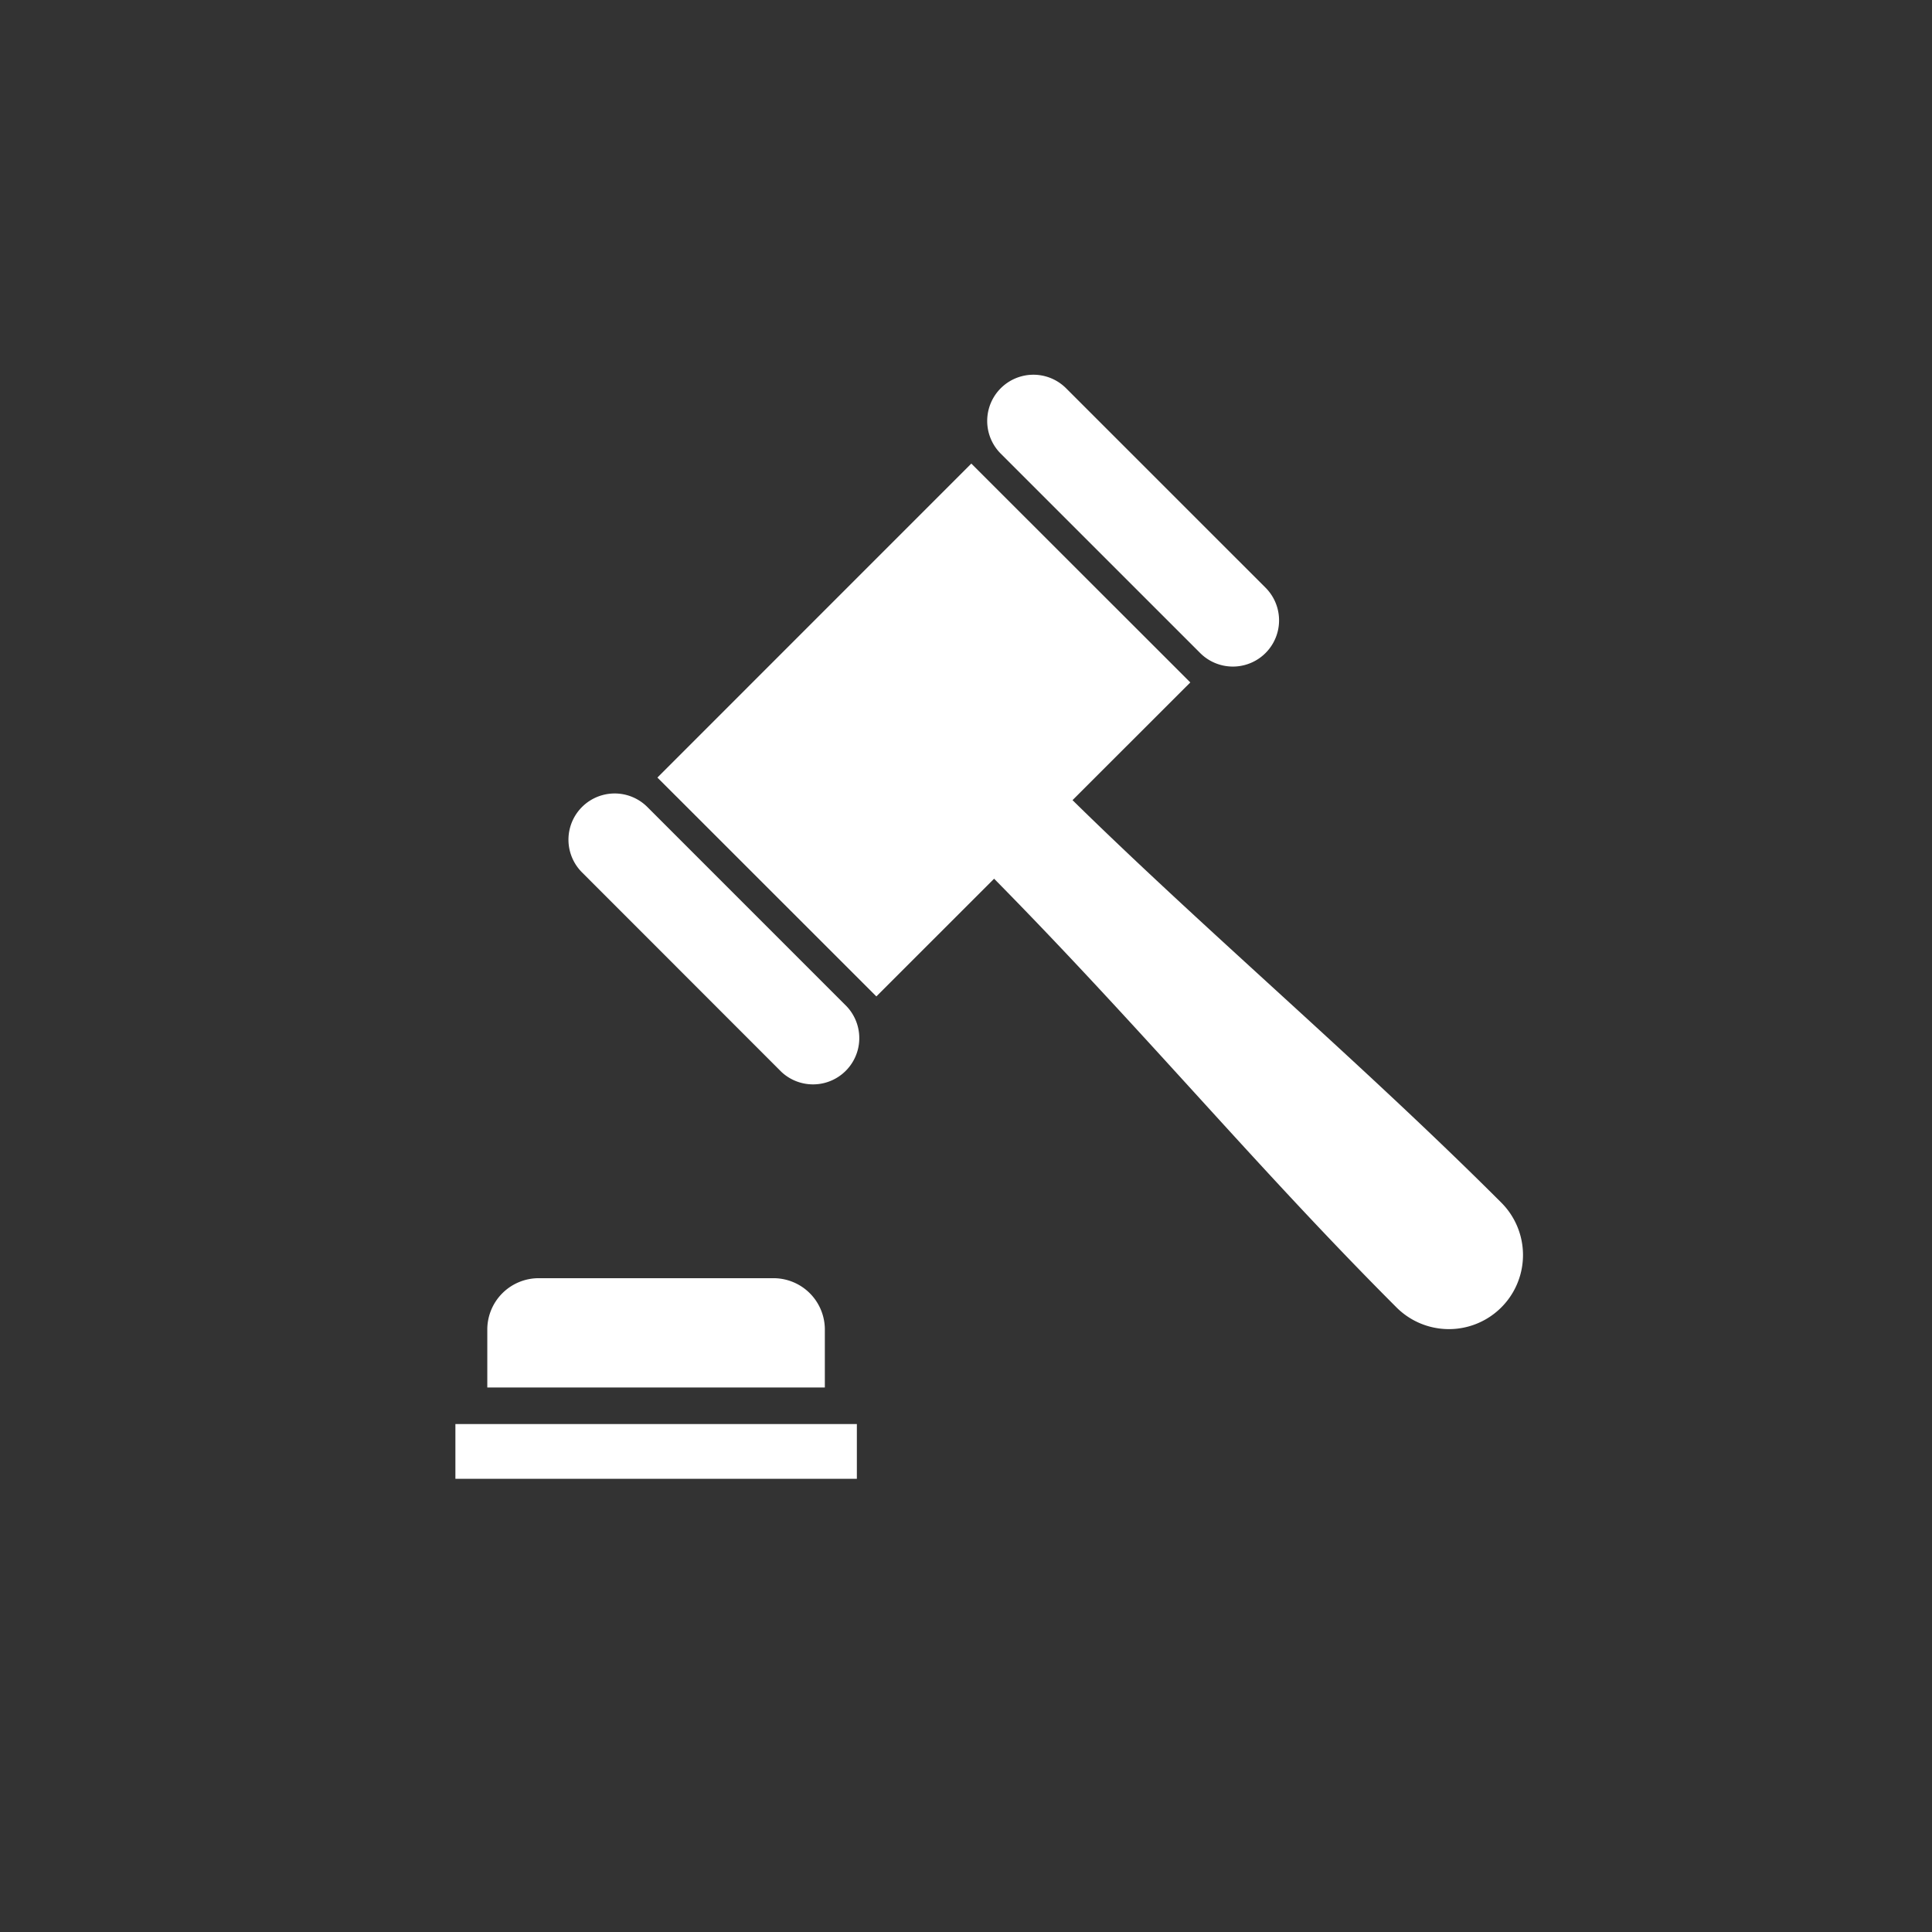
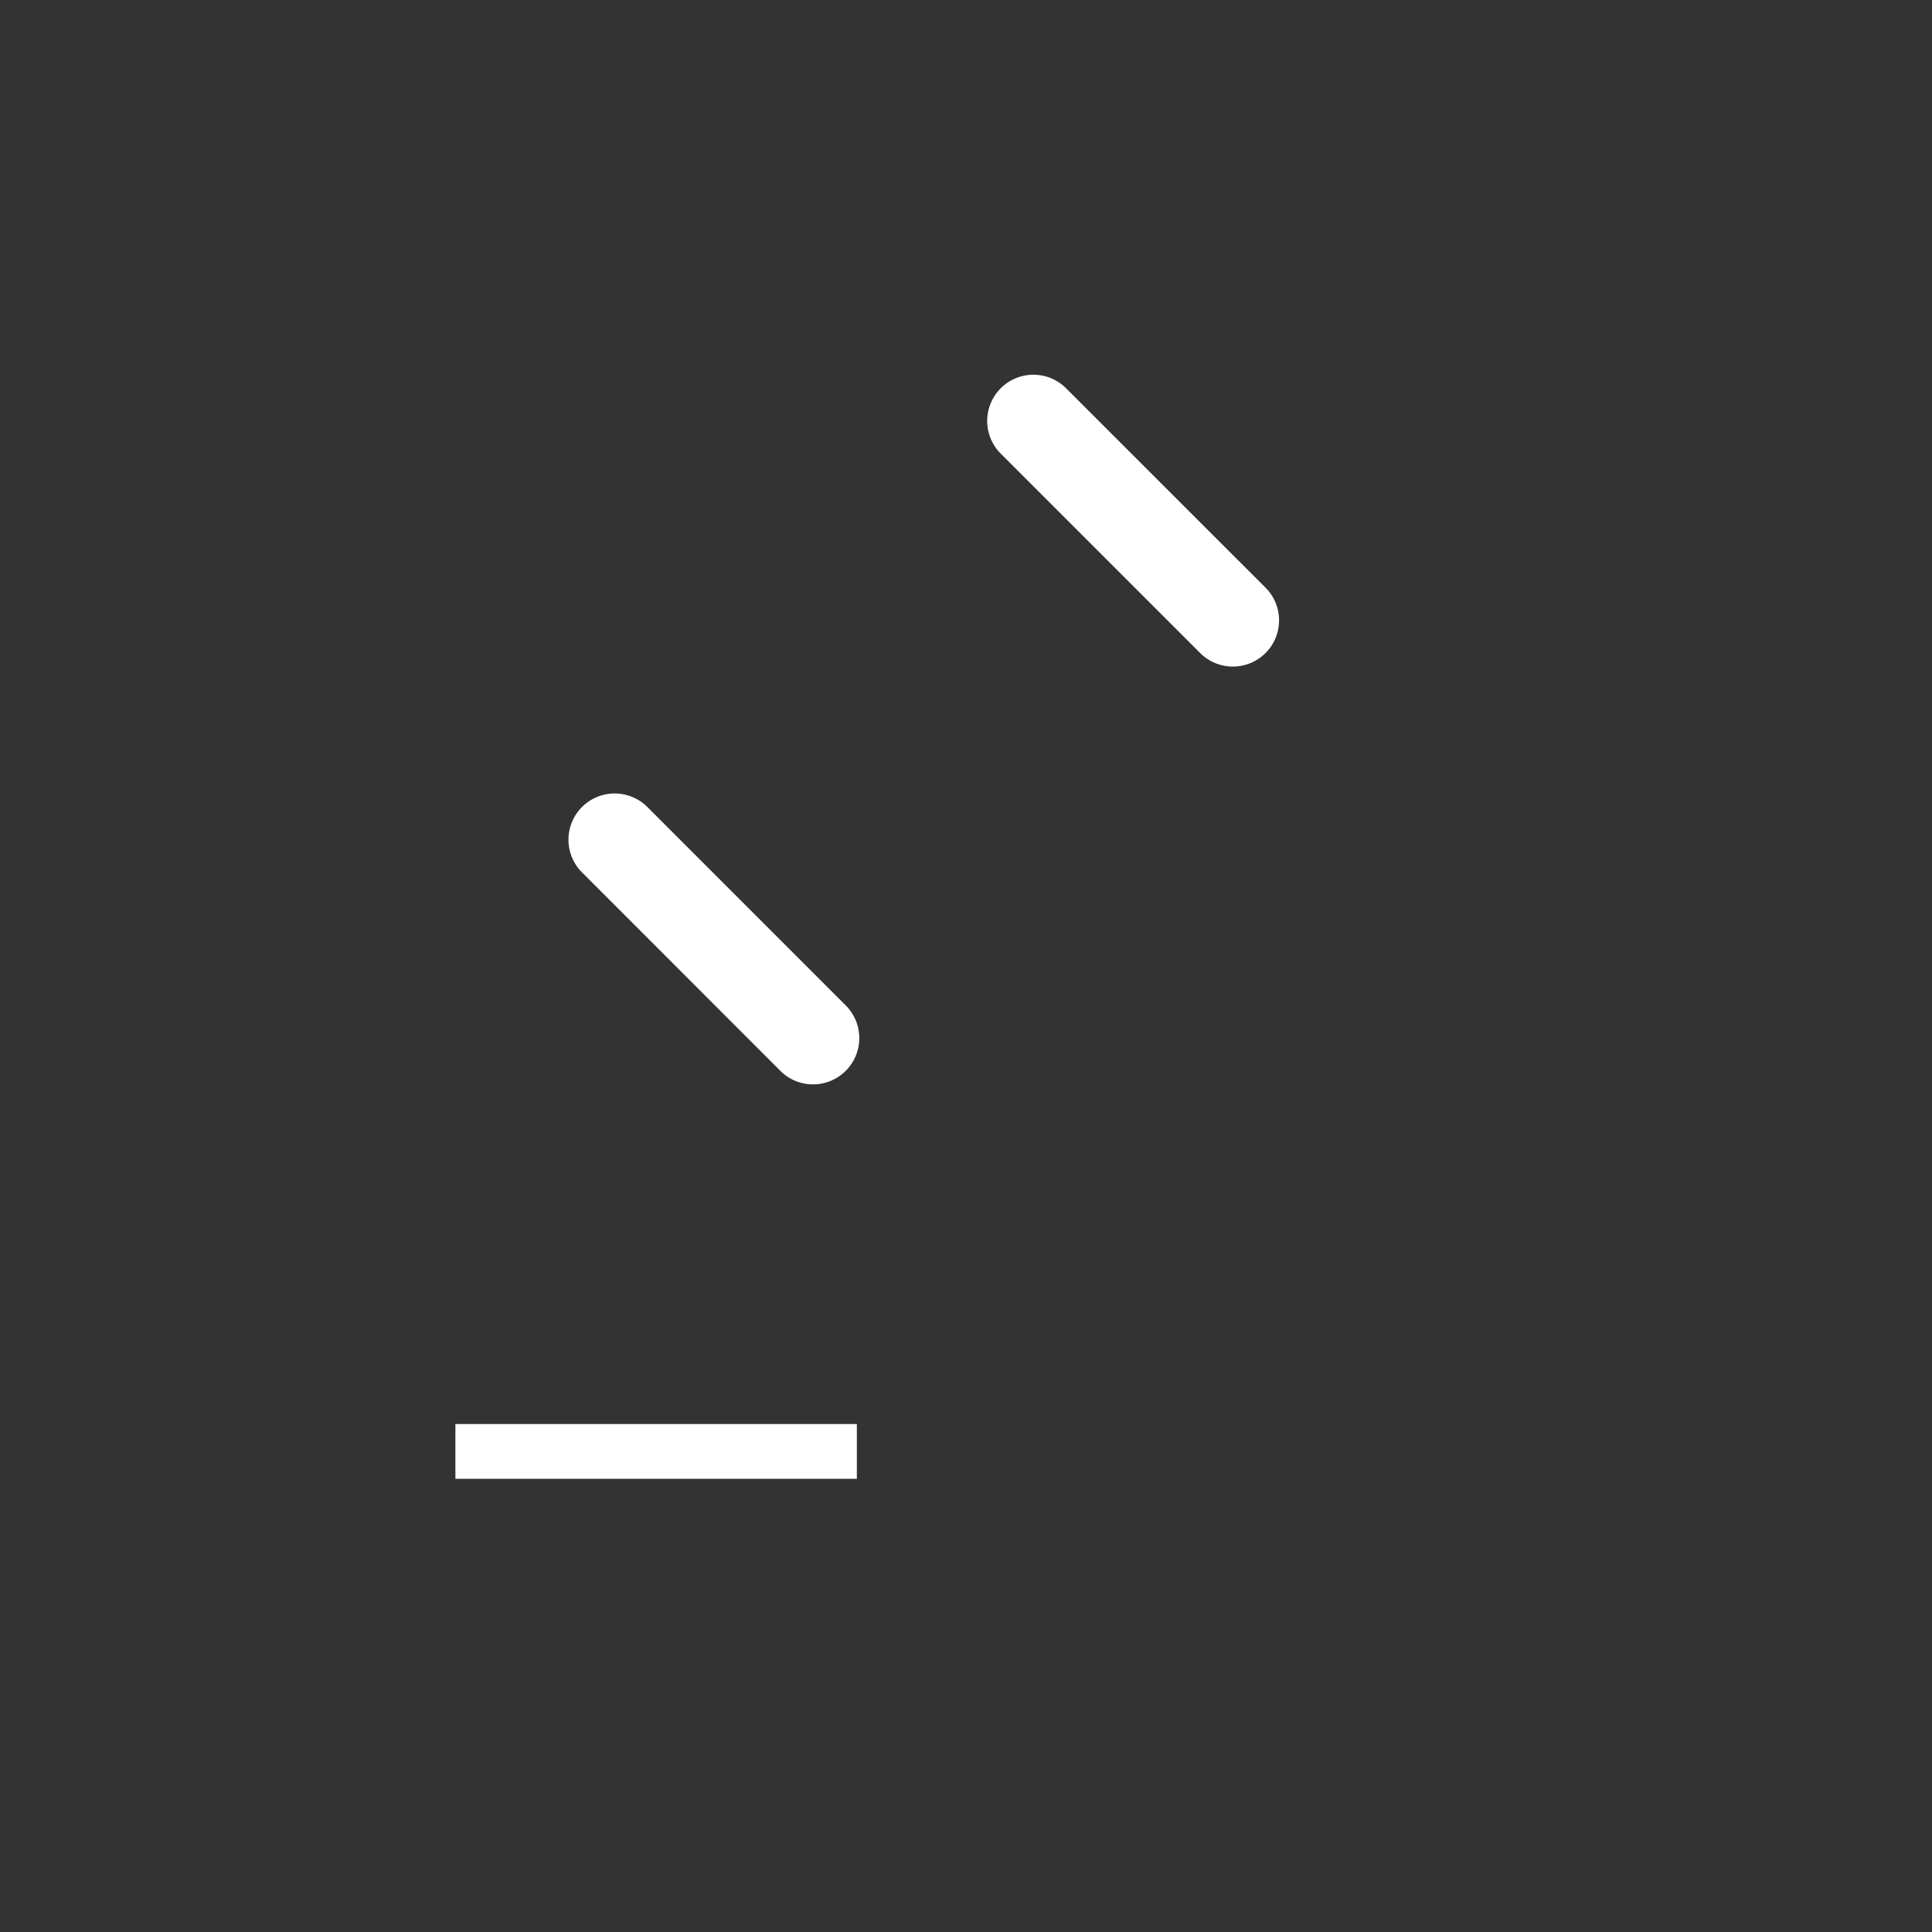
<svg xmlns="http://www.w3.org/2000/svg" id="toDo_02" width="130" height="130" viewBox="0 0 130 130">
  <rect x="0" y="0" width="130" height="130" fill="#333333" stroke="none" />
  <rect id="Rectangle_54" data-name="Rectangle 54" width="130" height="130" fill="#f8ae35" opacity="0" />
  <g id="Group_342" data-name="Group 342" transform="translate(30.643 25.219)">
-     <path id="Path_542" data-name="Path 542" d="M272.3,875.646a3.456,3.456,0,0,0-3.447-3.447H253.034a3.459,3.459,0,0,0-3.447,3.447v3.906H272.3Z" transform="translate(-247.441 -811.411)" fill="#fff" fill-rule="evenodd" />
    <path id="Path_543" data-name="Path 543" d="M306.338,814.258a3.109,3.109,0,0,0,4.4-4.395l-13.42-13.418a3.109,3.109,0,1,0-4.4,4.395Z" transform="translate(-256.225 -795.537)" fill="#fff" fill-rule="evenodd" />
    <path id="Path_544" data-name="Path 544" d="M261.785,831.978a3.109,3.109,0,1,0-4.4,4.395l13.42,13.428a3.113,3.113,0,0,0,4.4-4.4Z" transform="translate(-248.868 -802.894)" fill="#fff" fill-rule="evenodd" />
-     <path id="Path_545" data-name="Path 545" d="M320.8,852.8c-9.4-9.395-19.88-18.271-28.85-27.08l7.927-7.92-14.736-14.727L264.018,824.2l14.734,14.727,7.922-7.92c9.966,10.107,17.627,19.395,27.078,28.848A4.984,4.984,0,0,0,320.8,852.8Z" transform="translate(-250.426 -797.099)" fill="#fff" fill-rule="evenodd" />
    <rect id="Rectangle_47" data-name="Rectangle 47" width="27.013" height="3.684" transform="translate(0 70.602)" fill="#fff" />
  </g>
</svg>